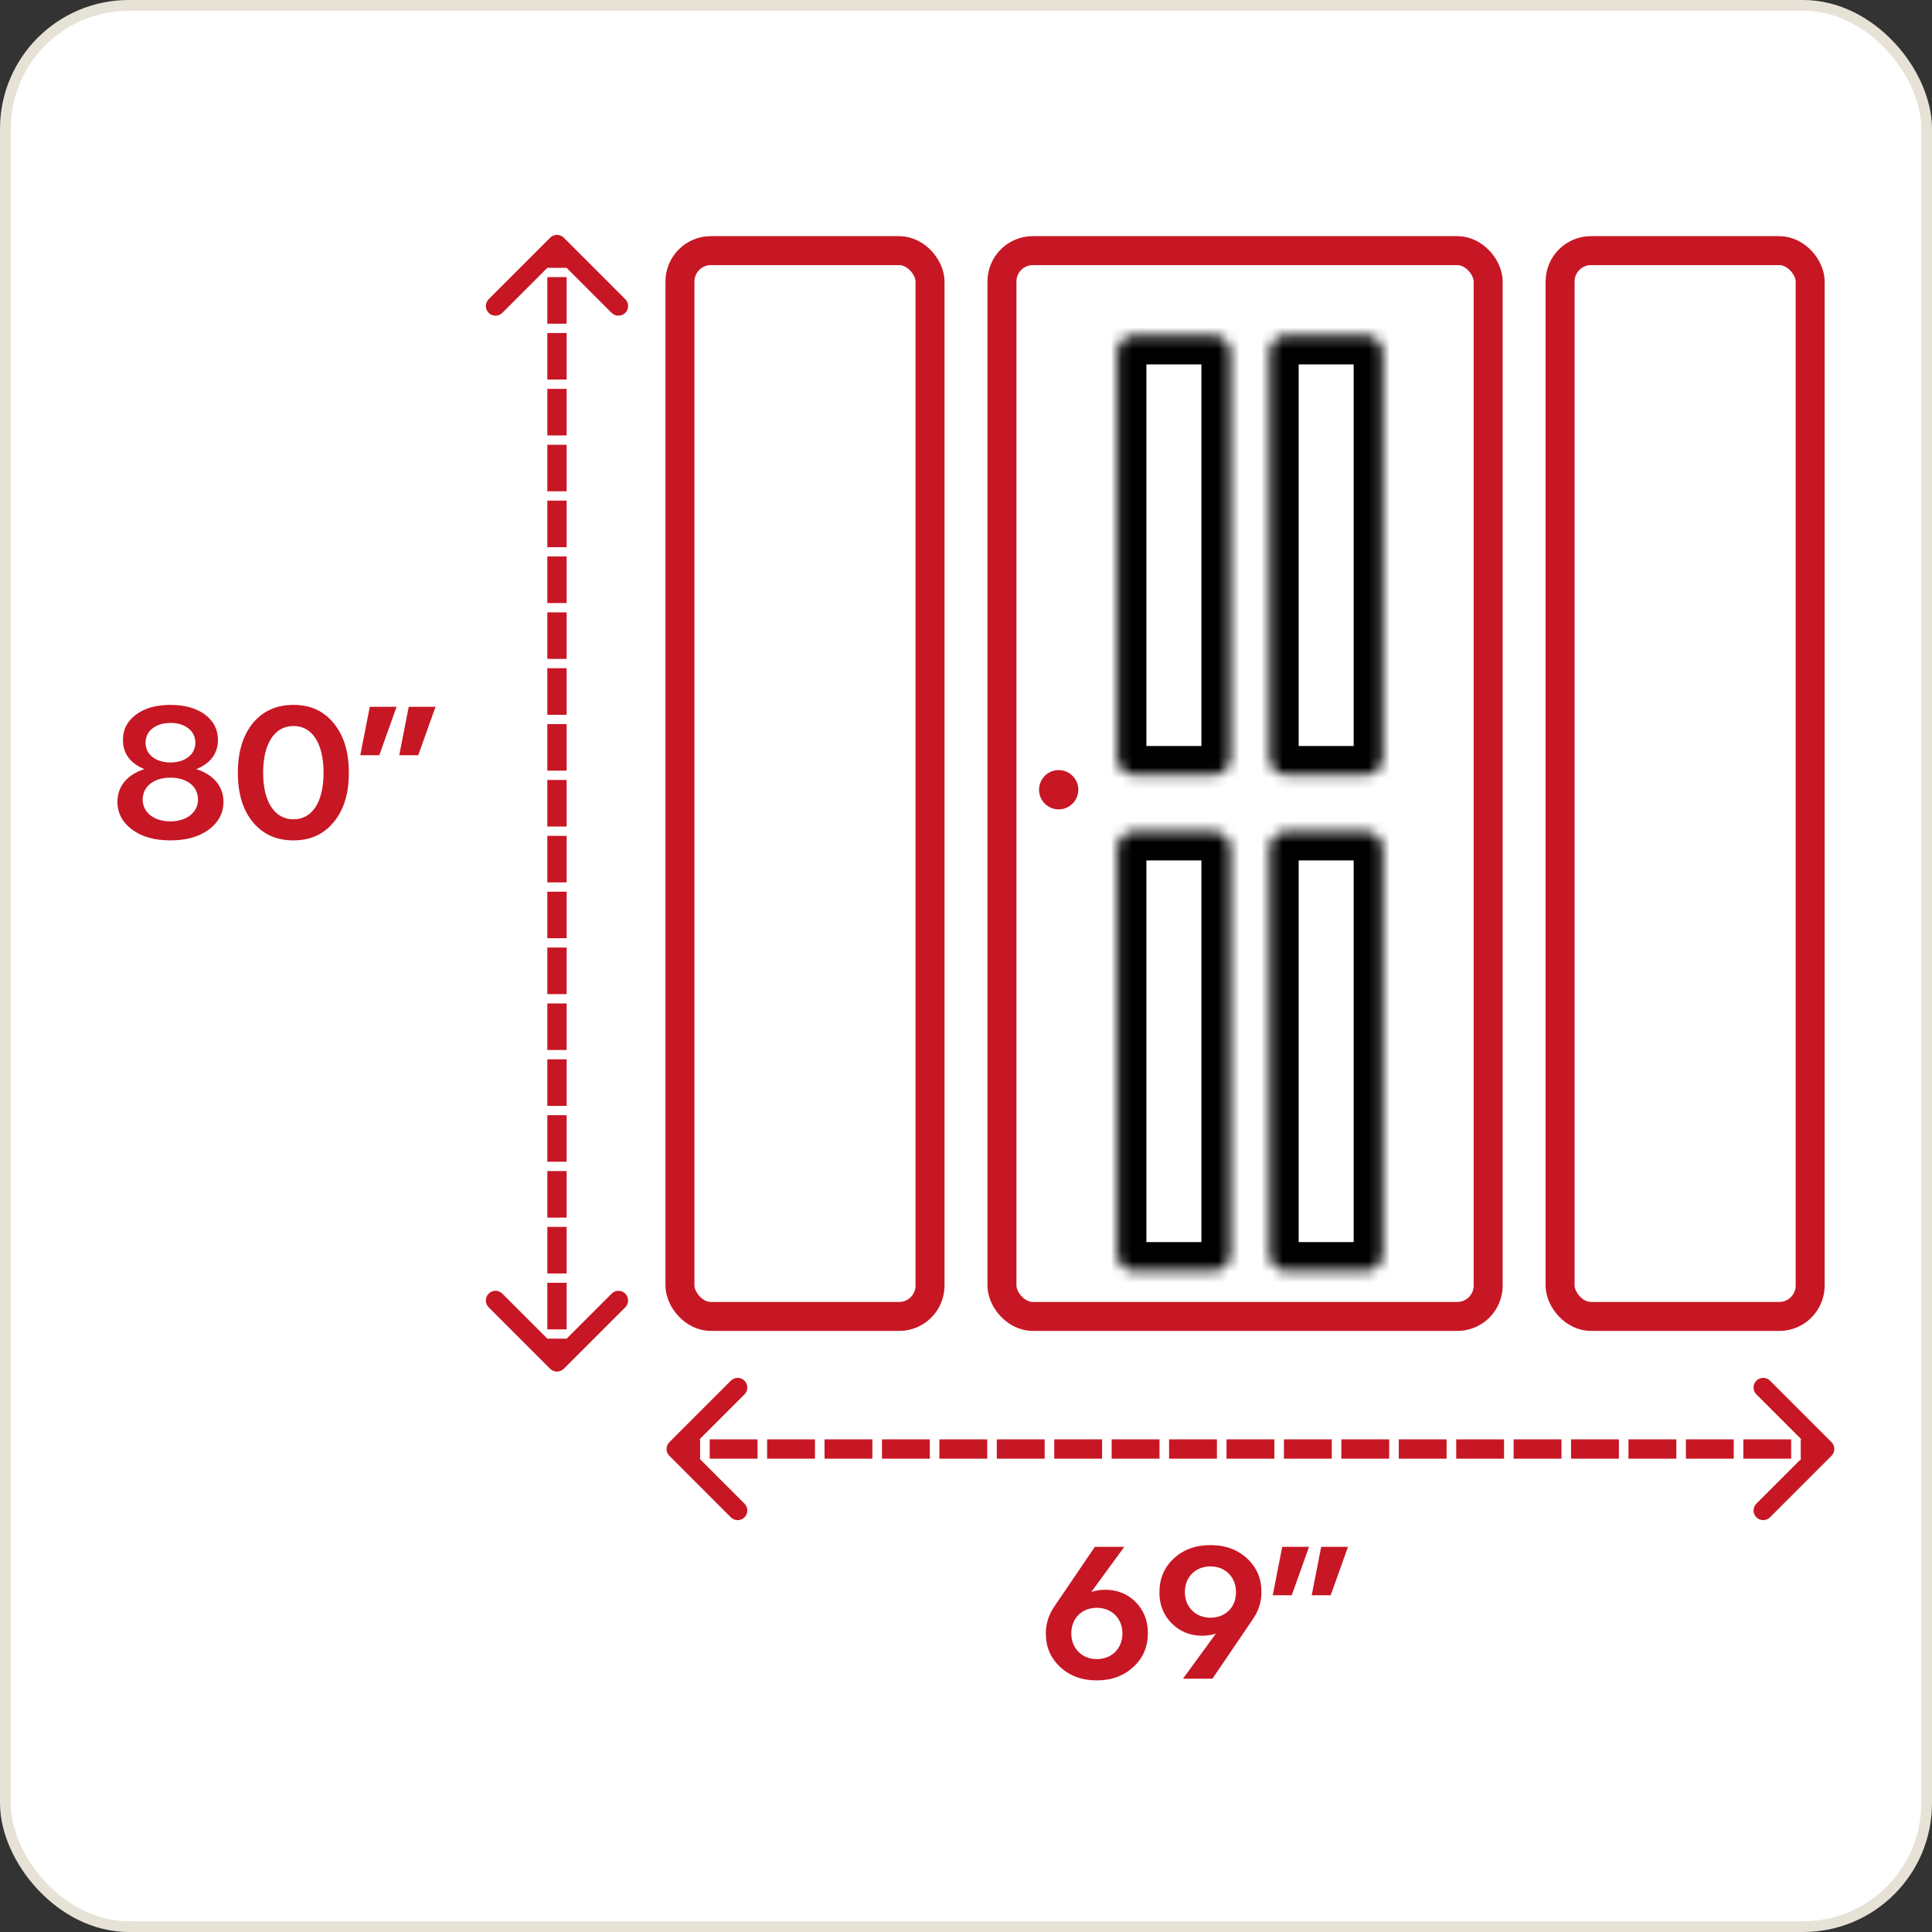
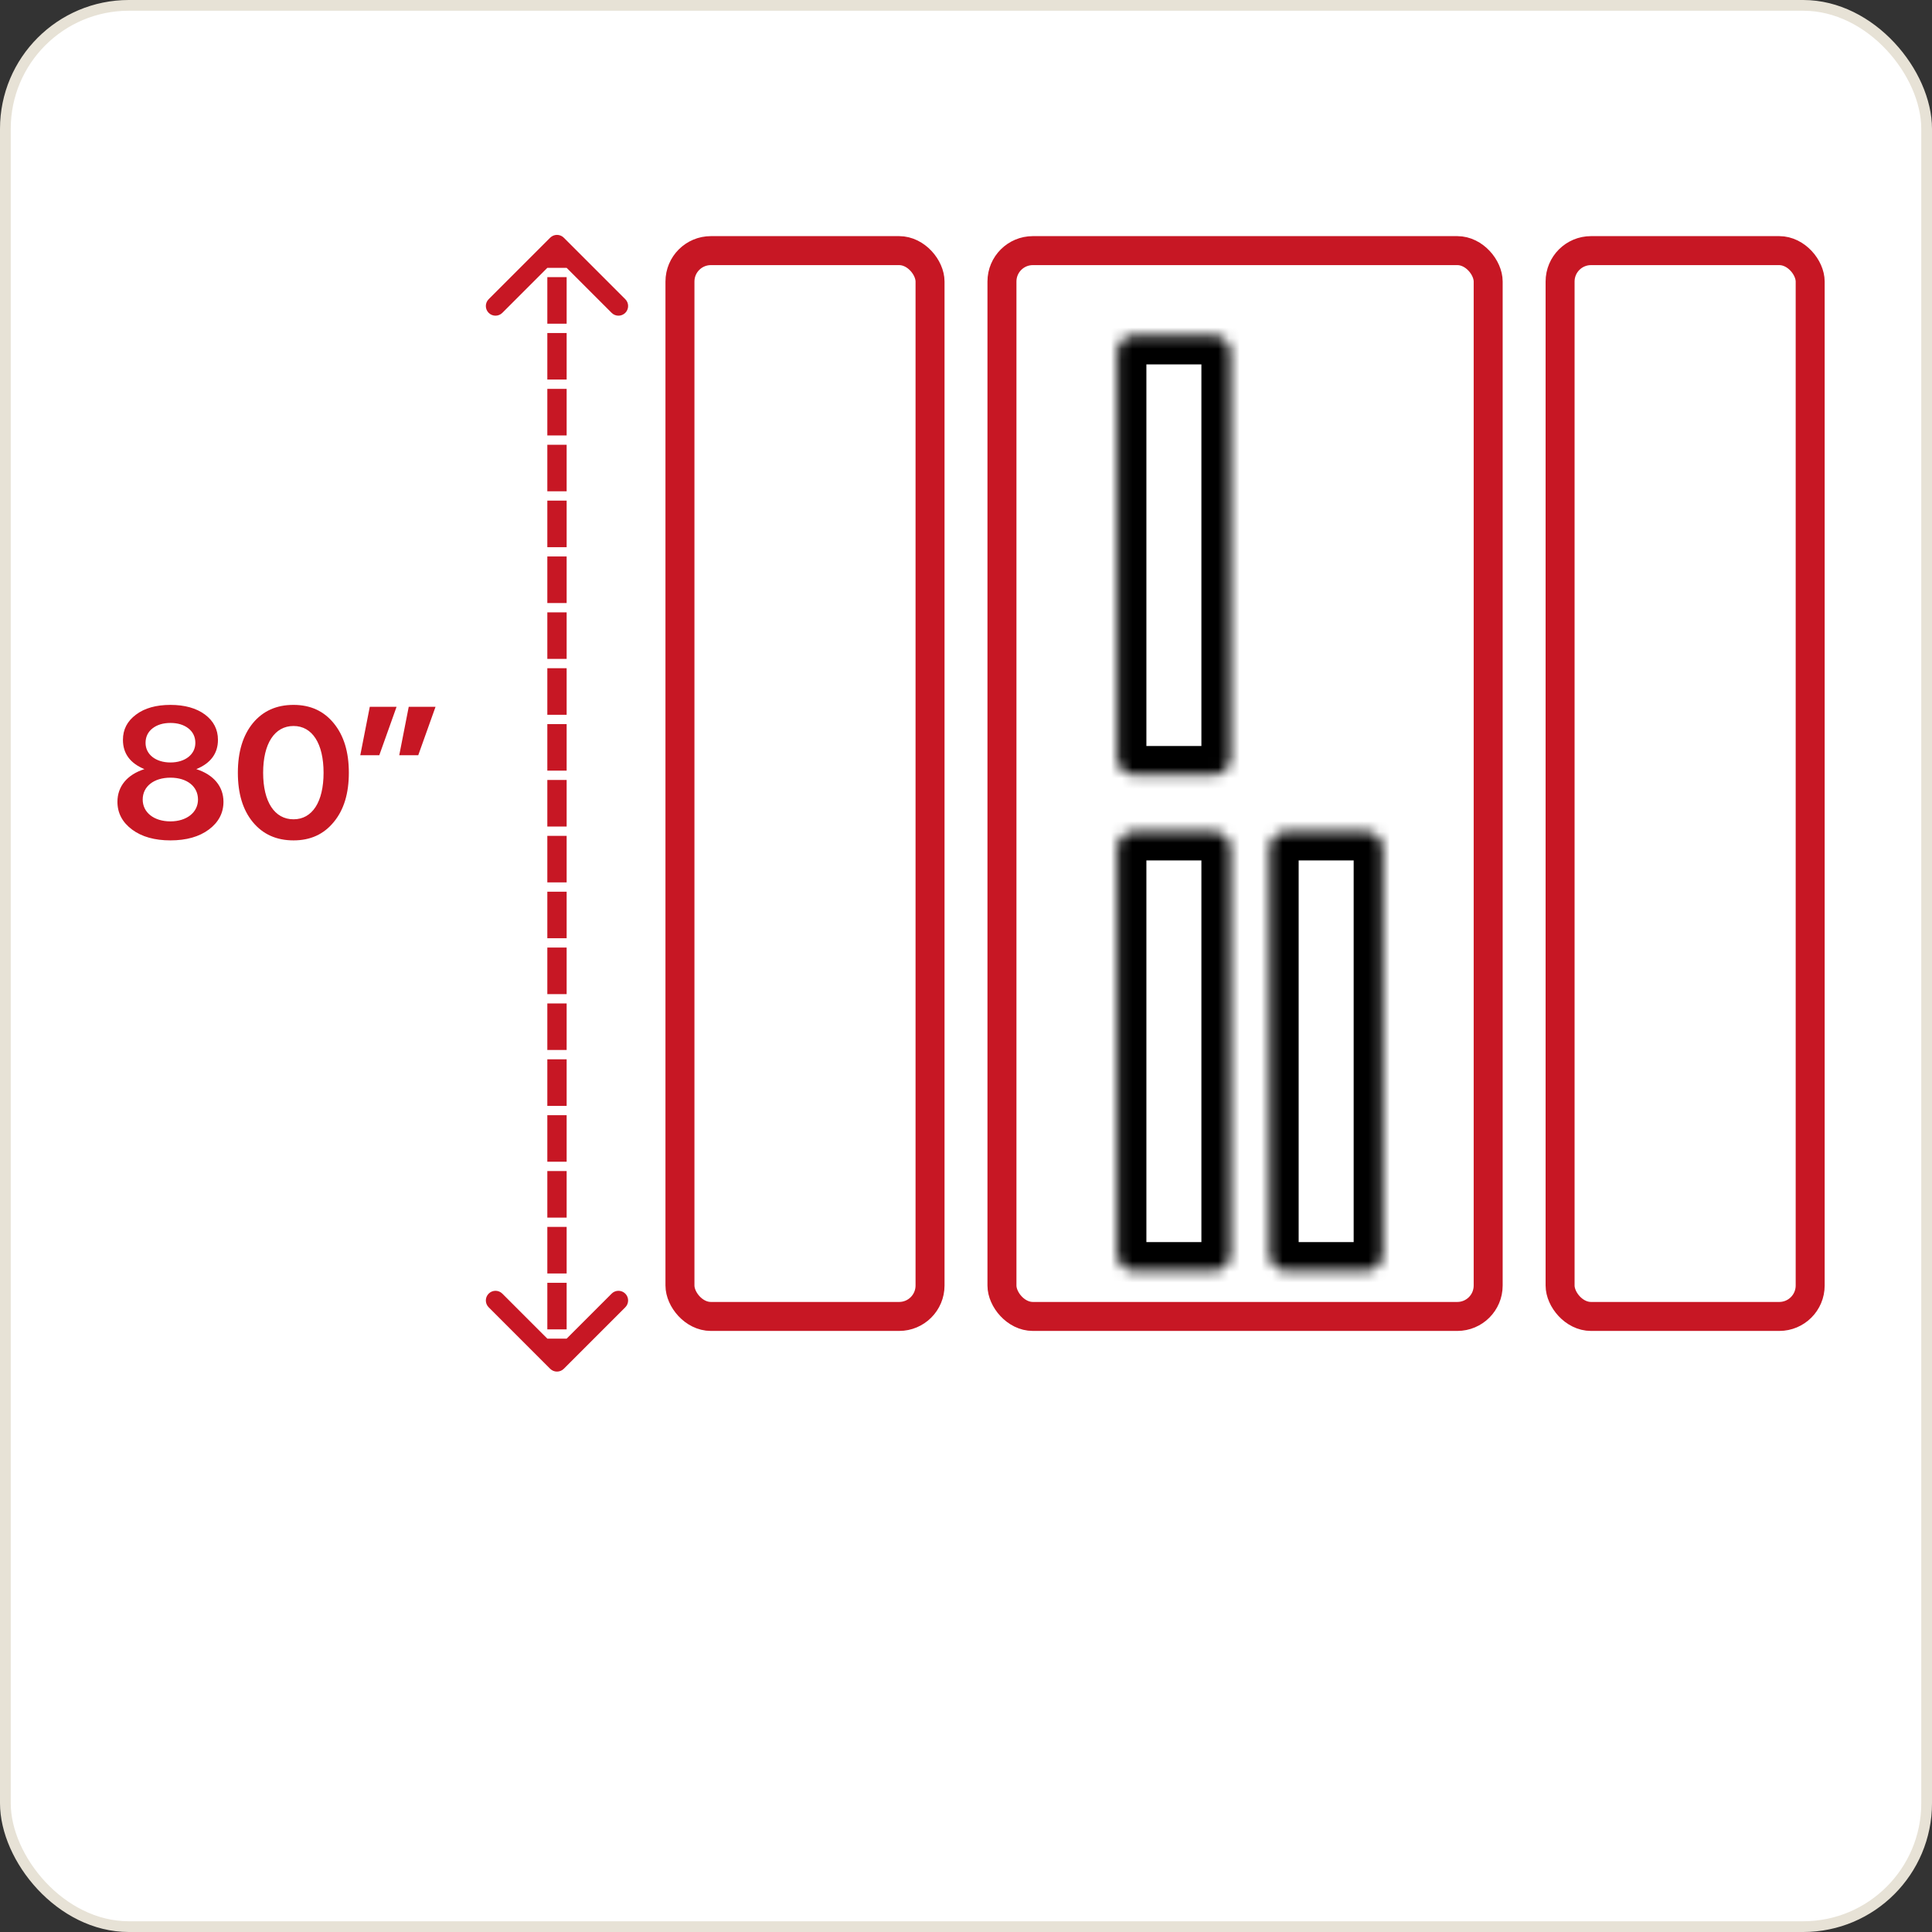
<svg xmlns="http://www.w3.org/2000/svg" fill="none" viewBox="0 0 180 180" height="180" width="180">
  <rect x="0" y="0" width="180" height="180" fill="#333333" stroke="none" />
  <rect fill="white" rx="11.5" height="179" width="179" y="0.5" x="0.5" />
  <rect stroke="#E7E2D6" rx="11.5" height="179" width="179" y="0.5" x="0.5" />
-   <rect fill="white" transform="translate(6 9)" height="162" width="168" />
  <rect stroke-width="2.7" stroke="#C71724" fill="white" rx="2.877" height="99.3" width="45.3" y="23.35" x="93.35" />
  <mask fill="white" id="path-3-inside-1_10669_8839">
    <path d="M104.107 32.824C104.107 31.954 104.812 31.249 105.682 31.249H113.058C113.927 31.249 114.632 31.954 114.632 32.824V70.63C114.632 71.5 113.927 72.205 113.058 72.205H105.682C104.812 72.205 104.107 71.5 104.107 70.63V32.824Z" />
  </mask>
  <path mask="url(#path-3-inside-1_10669_8839)" stroke-width="5.4" stroke="black" d="M104.107 32.824C104.107 31.954 104.812 31.249 105.682 31.249H113.058C113.927 31.249 114.632 31.954 114.632 32.824V70.63C114.632 71.5 113.927 72.205 113.058 72.205H105.682C104.812 72.205 104.107 71.5 104.107 70.63V32.824Z" />
  <mask fill="white" id="path-4-inside-2_10669_8839">
    <path d="M118.293 32.824C118.293 31.954 118.998 31.249 119.868 31.249H127.243C128.113 31.249 128.818 31.954 128.818 32.824V70.63C128.818 71.5 128.113 72.205 127.243 72.205H119.868C118.998 72.205 118.293 71.5 118.293 70.63V32.824Z" />
  </mask>
-   <path mask="url(#path-4-inside-2_10669_8839)" stroke-width="5.4" stroke="black" d="M118.293 32.824C118.293 31.954 118.998 31.249 119.868 31.249H127.243C128.113 31.249 128.818 31.954 128.818 32.824V70.63C128.818 71.5 128.113 72.205 127.243 72.205H119.868C118.998 72.205 118.293 71.5 118.293 70.63V32.824Z" />
  <mask fill="white" id="path-5-inside-3_10669_8839">
    <path d="M104.107 79.041C104.107 78.172 104.812 77.467 105.682 77.467H113.058C113.927 77.467 114.632 78.172 114.632 79.041V116.848C114.632 117.717 113.927 118.422 113.058 118.422H105.682C104.812 118.422 104.107 117.717 104.107 116.848V79.041Z" />
  </mask>
  <path mask="url(#path-5-inside-3_10669_8839)" stroke-width="5.4" stroke="black" d="M104.107 79.041C104.107 78.172 104.812 77.467 105.682 77.467H113.058C113.927 77.467 114.632 78.172 114.632 79.041V116.848C114.632 117.717 113.927 118.422 113.058 118.422H105.682C104.812 118.422 104.107 117.717 104.107 116.848V79.041Z" />
  <mask fill="white" id="path-6-inside-4_10669_8839">
    <path d="M118.293 79.041C118.293 78.172 118.998 77.467 119.868 77.467H127.243C128.113 77.467 128.818 78.172 128.818 79.041V116.848C128.818 117.717 128.113 118.422 127.243 118.422H119.868C118.998 118.422 118.293 117.717 118.293 116.848V79.041Z" />
  </mask>
  <path mask="url(#path-6-inside-4_10669_8839)" stroke-width="5.4" stroke="black" d="M118.293 79.041C118.293 78.172 118.998 77.467 119.868 77.467H127.243C128.113 77.467 128.818 78.172 128.818 79.041V116.848C128.818 117.717 128.113 118.422 127.243 118.422H119.868C118.998 118.422 118.293 117.717 118.293 116.848V79.041Z" />
-   <circle fill="#C71724" r="1.83" cy="73.578" cx="98.635" />
  <rect stroke-width="2.7" stroke="#C71724" fill="white" rx="2.88" height="99.3" width="23.3" y="23.35" x="63.35" />
  <mask fill="white" id="path-9-inside-5_10669_8839">
    <rect rx="1.575" height="41" width="10" y="30.639" x="70.186" />
  </mask>
  <rect mask="url(#path-9-inside-5_10669_8839)" stroke-width="5.4" stroke="black" rx="1.575" height="41" width="10" y="30.639" x="70.186" />
  <mask fill="white" id="path-10-inside-6_10669_8839">
    <rect rx="1.575" height="41" width="10" y="76.924" x="70.186" />
  </mask>
  <rect mask="url(#path-10-inside-6_10669_8839)" stroke-width="5.4" stroke="black" rx="1.575" height="41" width="10" y="76.924" x="70.186" />
  <rect stroke-width="2.7" stroke="#C71724" fill="white" rx="2.88" height="99.3" width="23.3" y="23.35" x="145.35" />
  <mask fill="white" id="path-12-inside-7_10669_8839">
    <rect rx="1.575" height="41" width="10" y="30.639" x="152.186" />
  </mask>
  <rect mask="url(#path-12-inside-7_10669_8839)" stroke-width="5.4" stroke="black" rx="1.575" height="41" width="10" y="30.639" x="152.186" />
  <mask fill="white" id="path-13-inside-8_10669_8839">
    <rect rx="1.575" height="41" width="10" y="76.924" x="152.186" />
  </mask>
  <rect mask="url(#path-13-inside-8_10669_8839)" stroke-width="5.4" stroke="black" rx="1.575" height="41" width="10" y="76.924" x="152.186" />
  <path fill="#C71724" d="M52.529 22.147C52.178 21.796 51.608 21.796 51.256 22.147L45.529 27.875C45.177 28.226 45.177 28.796 45.529 29.148C45.88 29.499 46.45 29.499 46.801 29.148L51.893 24.056L56.984 29.148C57.335 29.499 57.905 29.499 58.257 29.148C58.608 28.796 58.608 28.226 58.257 27.875L52.529 22.147ZM51.256 127.525C51.608 127.876 52.178 127.876 52.529 127.525L58.257 121.797C58.608 121.446 58.608 120.876 58.257 120.525C57.905 120.173 57.335 120.173 56.984 120.525L51.893 125.616L46.801 120.525C46.45 120.173 45.88 120.173 45.529 120.525C45.177 120.876 45.177 121.446 45.529 121.797L51.256 127.525ZM51.893 22.784L50.993 22.784L50.993 24.953L51.893 24.953L52.793 24.953L52.793 22.784L51.893 22.784ZM51.893 25.82L50.993 25.82L50.993 30.158L51.893 30.158L52.793 30.158L52.793 25.82L51.893 25.82ZM51.893 31.025L50.993 31.025L50.993 35.363L51.893 35.363L52.793 35.363L52.793 31.025L51.893 31.025ZM51.893 36.231L50.993 36.231L50.993 40.568L51.893 40.568L52.793 40.568L52.793 36.231L51.893 36.231ZM51.893 41.436L50.993 41.436L50.993 45.773L51.893 45.773L52.793 45.773L52.793 41.436L51.893 41.436ZM51.893 46.641L50.993 46.641L50.993 50.979L51.893 50.979L52.793 50.979L52.793 46.641L51.893 46.641ZM51.893 51.846L50.993 51.846L50.993 56.184L51.893 56.184L52.793 56.184L52.793 51.846L51.893 51.846ZM51.893 57.052L50.993 57.052L50.993 61.389L51.893 61.389L52.793 61.389L52.793 57.052L51.893 57.052ZM51.893 62.257L50.993 62.257L50.993 66.594L51.893 66.594L52.793 66.594L52.793 62.257L51.893 62.257ZM51.893 67.462L50.993 67.462L50.993 71.8L51.893 71.8L52.793 71.8L52.793 67.462L51.893 67.462ZM51.893 72.667L50.993 72.667L50.993 77.005L51.893 77.005L52.793 77.005L52.793 72.667L51.893 72.667ZM51.893 77.873L50.993 77.873L50.993 82.21L51.893 82.21L52.793 82.21L52.793 77.873L51.893 77.873ZM51.893 83.078L50.993 83.078L50.993 87.415L51.893 87.415L52.793 87.415L52.793 83.078L51.893 83.078ZM51.893 88.283L50.993 88.283L50.993 92.621L51.893 92.621L52.793 92.621L52.793 88.283L51.893 88.283ZM51.893 93.488L50.993 93.488L50.993 97.826L51.893 97.826L52.793 97.826L52.793 93.488L51.893 93.488ZM51.893 98.694L50.993 98.694L50.993 103.031L51.893 103.031L52.793 103.031L52.793 98.694L51.893 98.694ZM51.893 103.899L50.993 103.899L50.993 108.236L51.893 108.236L52.793 108.236L52.793 103.899L51.893 103.899ZM51.893 109.104L50.993 109.104L50.993 113.442L51.893 113.442L52.793 113.442L52.793 109.104L51.893 109.104ZM51.893 114.309L50.993 114.309L50.993 118.647L51.893 118.647L52.793 118.647L52.793 114.309L51.893 114.309ZM51.893 119.515L50.993 119.515L50.993 123.852L51.893 123.852L52.793 123.852L52.793 119.515L51.893 119.515ZM51.893 124.72L50.993 124.72L50.993 126.889L51.893 126.889L52.793 126.889L52.793 124.72L51.893 124.72Z" />
-   <path fill="#C71724" d="M170.636 135.636C170.988 135.285 170.988 134.715 170.636 134.364L164.909 128.636C164.557 128.285 163.988 128.285 163.636 128.636C163.285 128.988 163.285 129.557 163.636 129.909L168.727 135L163.636 140.091C163.285 140.443 163.285 141.012 163.636 141.364C163.988 141.715 164.557 141.715 164.909 141.364L170.636 135.636ZM62.364 134.364C62.012 134.715 62.012 135.285 62.364 135.636L68.091 141.364C68.443 141.715 69.013 141.715 69.364 141.364C69.715 141.012 69.715 140.443 69.364 140.091L64.273 135L69.364 129.909C69.715 129.557 69.715 128.988 69.364 128.636C69.013 128.285 68.443 128.285 68.091 128.636L62.364 134.364ZM170 135V134.1H167.771V135V135.9H170V135ZM166.879 135V134.1H162.421V135V135.9H166.879V135ZM161.529 135V134.1H157.071V135V135.9H161.529V135ZM156.179 135V134.1H151.721V135V135.9H156.179V135ZM150.829 135V134.1H146.371V135V135.9H150.829V135ZM145.479 135V134.1H141.021V135V135.9H145.479V135ZM140.129 135V134.1H135.671V135V135.9H140.129V135ZM134.779 135V134.1H130.321V135V135.9H134.779V135ZM129.429 135V134.1H124.971V135V135.9H129.429V135ZM124.079 135V134.1H119.621V135V135.9H124.079V135ZM118.729 135V134.1H114.271V135V135.9H118.729V135ZM113.379 135V134.1H108.921V135V135.9H113.379V135ZM108.029 135V134.1H103.571V135V135.9H108.029V135ZM102.679 135V134.1H98.221V135V135.9H102.679V135ZM97.329 135V134.1H92.871V135V135.9H97.329V135ZM91.979 135V134.1H87.521V135V135.9H91.979V135ZM86.629 135V134.1H82.171V135V135.9H86.629V135ZM81.279 135V134.1H76.821V135V135.9H81.279V135ZM75.929 135V134.1H71.471V135V135.9H75.929V135ZM70.579 135V134.1H66.121V135V135.9H70.579V135ZM65.229 135V134.1H63V135V135.9H65.229V135Z" />
  <path fill="#C71724" d="M18.288 71.658C19.899 72.171 20.82 73.269 20.82 74.703C20.82 75.748 20.36 76.615 19.457 77.288C18.554 77.961 17.35 78.297 15.88 78.297C14.411 78.297 13.207 77.961 12.304 77.288C11.401 76.615 10.941 75.748 10.941 74.703C10.941 73.269 11.843 72.171 13.455 71.658C12.127 71.109 11.454 70.206 11.454 68.931C11.454 67.957 11.861 67.178 12.676 66.576C13.472 65.974 14.552 65.673 15.88 65.673C17.208 65.673 18.288 65.974 19.102 66.576C19.899 67.178 20.306 67.957 20.306 68.931C20.306 70.188 19.634 71.109 18.288 71.658ZM17.562 67.869C17.137 67.532 16.571 67.355 15.88 67.355C15.19 67.355 14.623 67.532 14.198 67.869C13.773 68.205 13.561 68.666 13.561 69.214C13.561 70.294 14.517 71.038 15.88 71.038C17.243 71.038 18.2 70.294 18.2 69.214C18.2 68.666 17.987 68.205 17.562 67.869ZM15.88 76.526C17.385 76.526 18.447 75.694 18.447 74.49C18.447 73.269 17.421 72.454 15.88 72.454C14.34 72.454 13.295 73.269 13.295 74.49C13.295 75.694 14.34 76.526 15.88 76.526ZM27.348 65.673C28.924 65.673 30.163 66.24 31.102 67.391C32.04 68.542 32.501 70.064 32.501 71.994C32.501 73.924 32.04 75.447 31.102 76.58C30.163 77.731 28.924 78.297 27.348 78.297C25.755 78.297 24.498 77.731 23.559 76.597C22.621 75.464 22.161 73.924 22.161 71.994C22.161 70.064 22.621 68.524 23.559 67.373C24.498 66.24 25.755 65.673 27.348 65.673ZM27.348 67.639C25.578 67.639 24.516 69.285 24.516 71.994C24.516 74.703 25.578 76.332 27.348 76.332C29.101 76.332 30.146 74.703 30.146 71.994C30.146 69.285 29.101 67.639 27.348 67.639ZM33.566 70.365L34.452 65.85H36.948L35.337 70.365H33.566ZM37.196 70.365L38.081 65.85H40.578L38.966 70.365H37.196Z" />
-   <path fill="#C71724" d="M102.962 148.114C104.078 148.114 105.034 148.486 105.795 149.247C106.556 150.008 106.946 150.982 106.946 152.133C106.946 153.425 106.503 154.47 105.6 155.302C104.697 156.134 103.564 156.559 102.183 156.559C100.82 156.559 99.687 156.152 98.784 155.32C97.881 154.488 97.438 153.443 97.438 152.186C97.438 151.283 97.704 150.433 98.253 149.637L102.006 144.113H104.75L101.67 148.326C102.059 148.185 102.484 148.114 102.962 148.114ZM102.183 154.576C103.582 154.576 104.573 153.585 104.573 152.186C104.573 150.787 103.582 149.796 102.183 149.796C100.784 149.796 99.811 150.787 99.811 152.186C99.811 153.585 100.82 154.576 102.183 154.576ZM112.782 143.953C114.146 143.953 115.279 144.361 116.182 145.193C117.085 146.025 117.527 147.069 117.527 148.326C117.527 149.229 117.262 150.079 116.713 150.876L112.959 156.4H110.215L113.278 152.204C112.871 152.328 112.446 152.399 112.003 152.399C110.888 152.399 109.932 152.009 109.17 151.248C108.409 150.486 108.02 149.53 108.02 148.38C108.02 147.087 108.462 146.025 109.365 145.193C110.268 144.361 111.401 143.953 112.782 143.953ZM111.065 150.044C111.507 150.486 112.092 150.717 112.782 150.717C113.473 150.717 114.057 150.486 114.5 150.044C114.942 149.601 115.155 149.017 115.155 148.326C115.155 146.928 114.146 145.936 112.782 145.936C111.384 145.936 110.392 146.928 110.392 148.326C110.392 149.017 110.622 149.601 111.065 150.044ZM118.578 148.627L119.464 144.113H121.96L120.349 148.627H118.578ZM122.208 148.627L123.093 144.113H125.59L123.978 148.627H122.208Z" />
</svg>